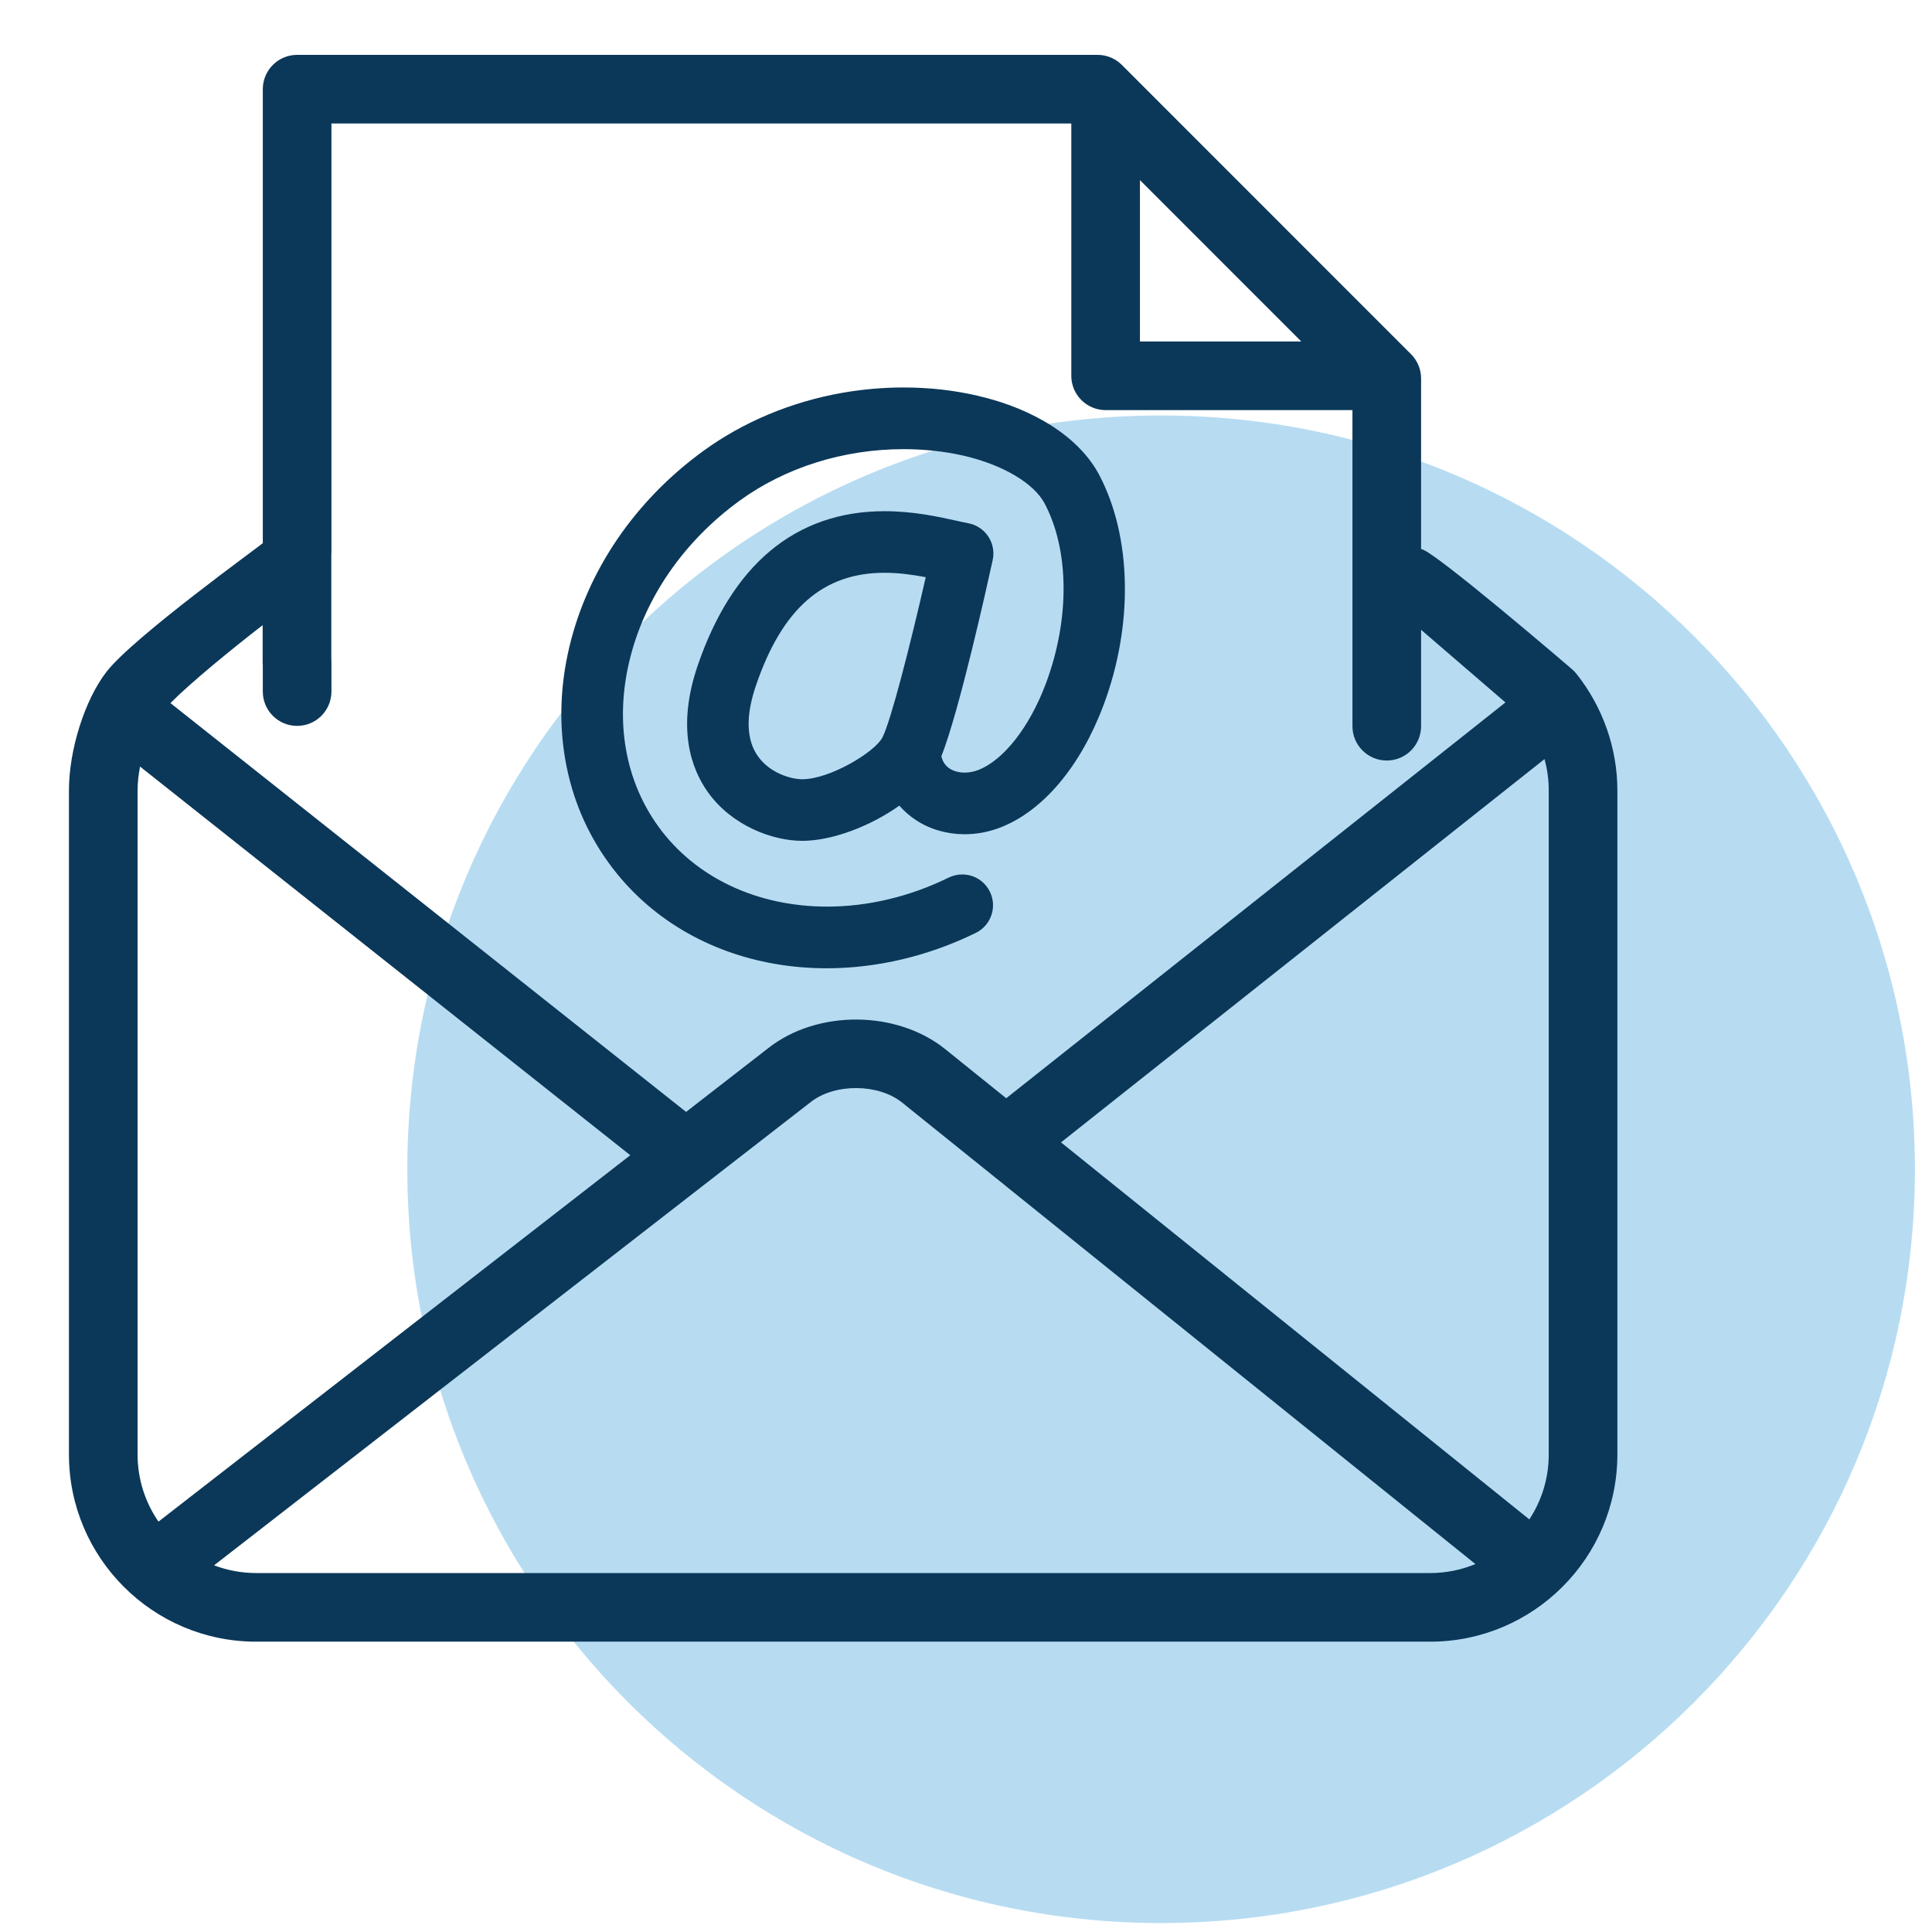
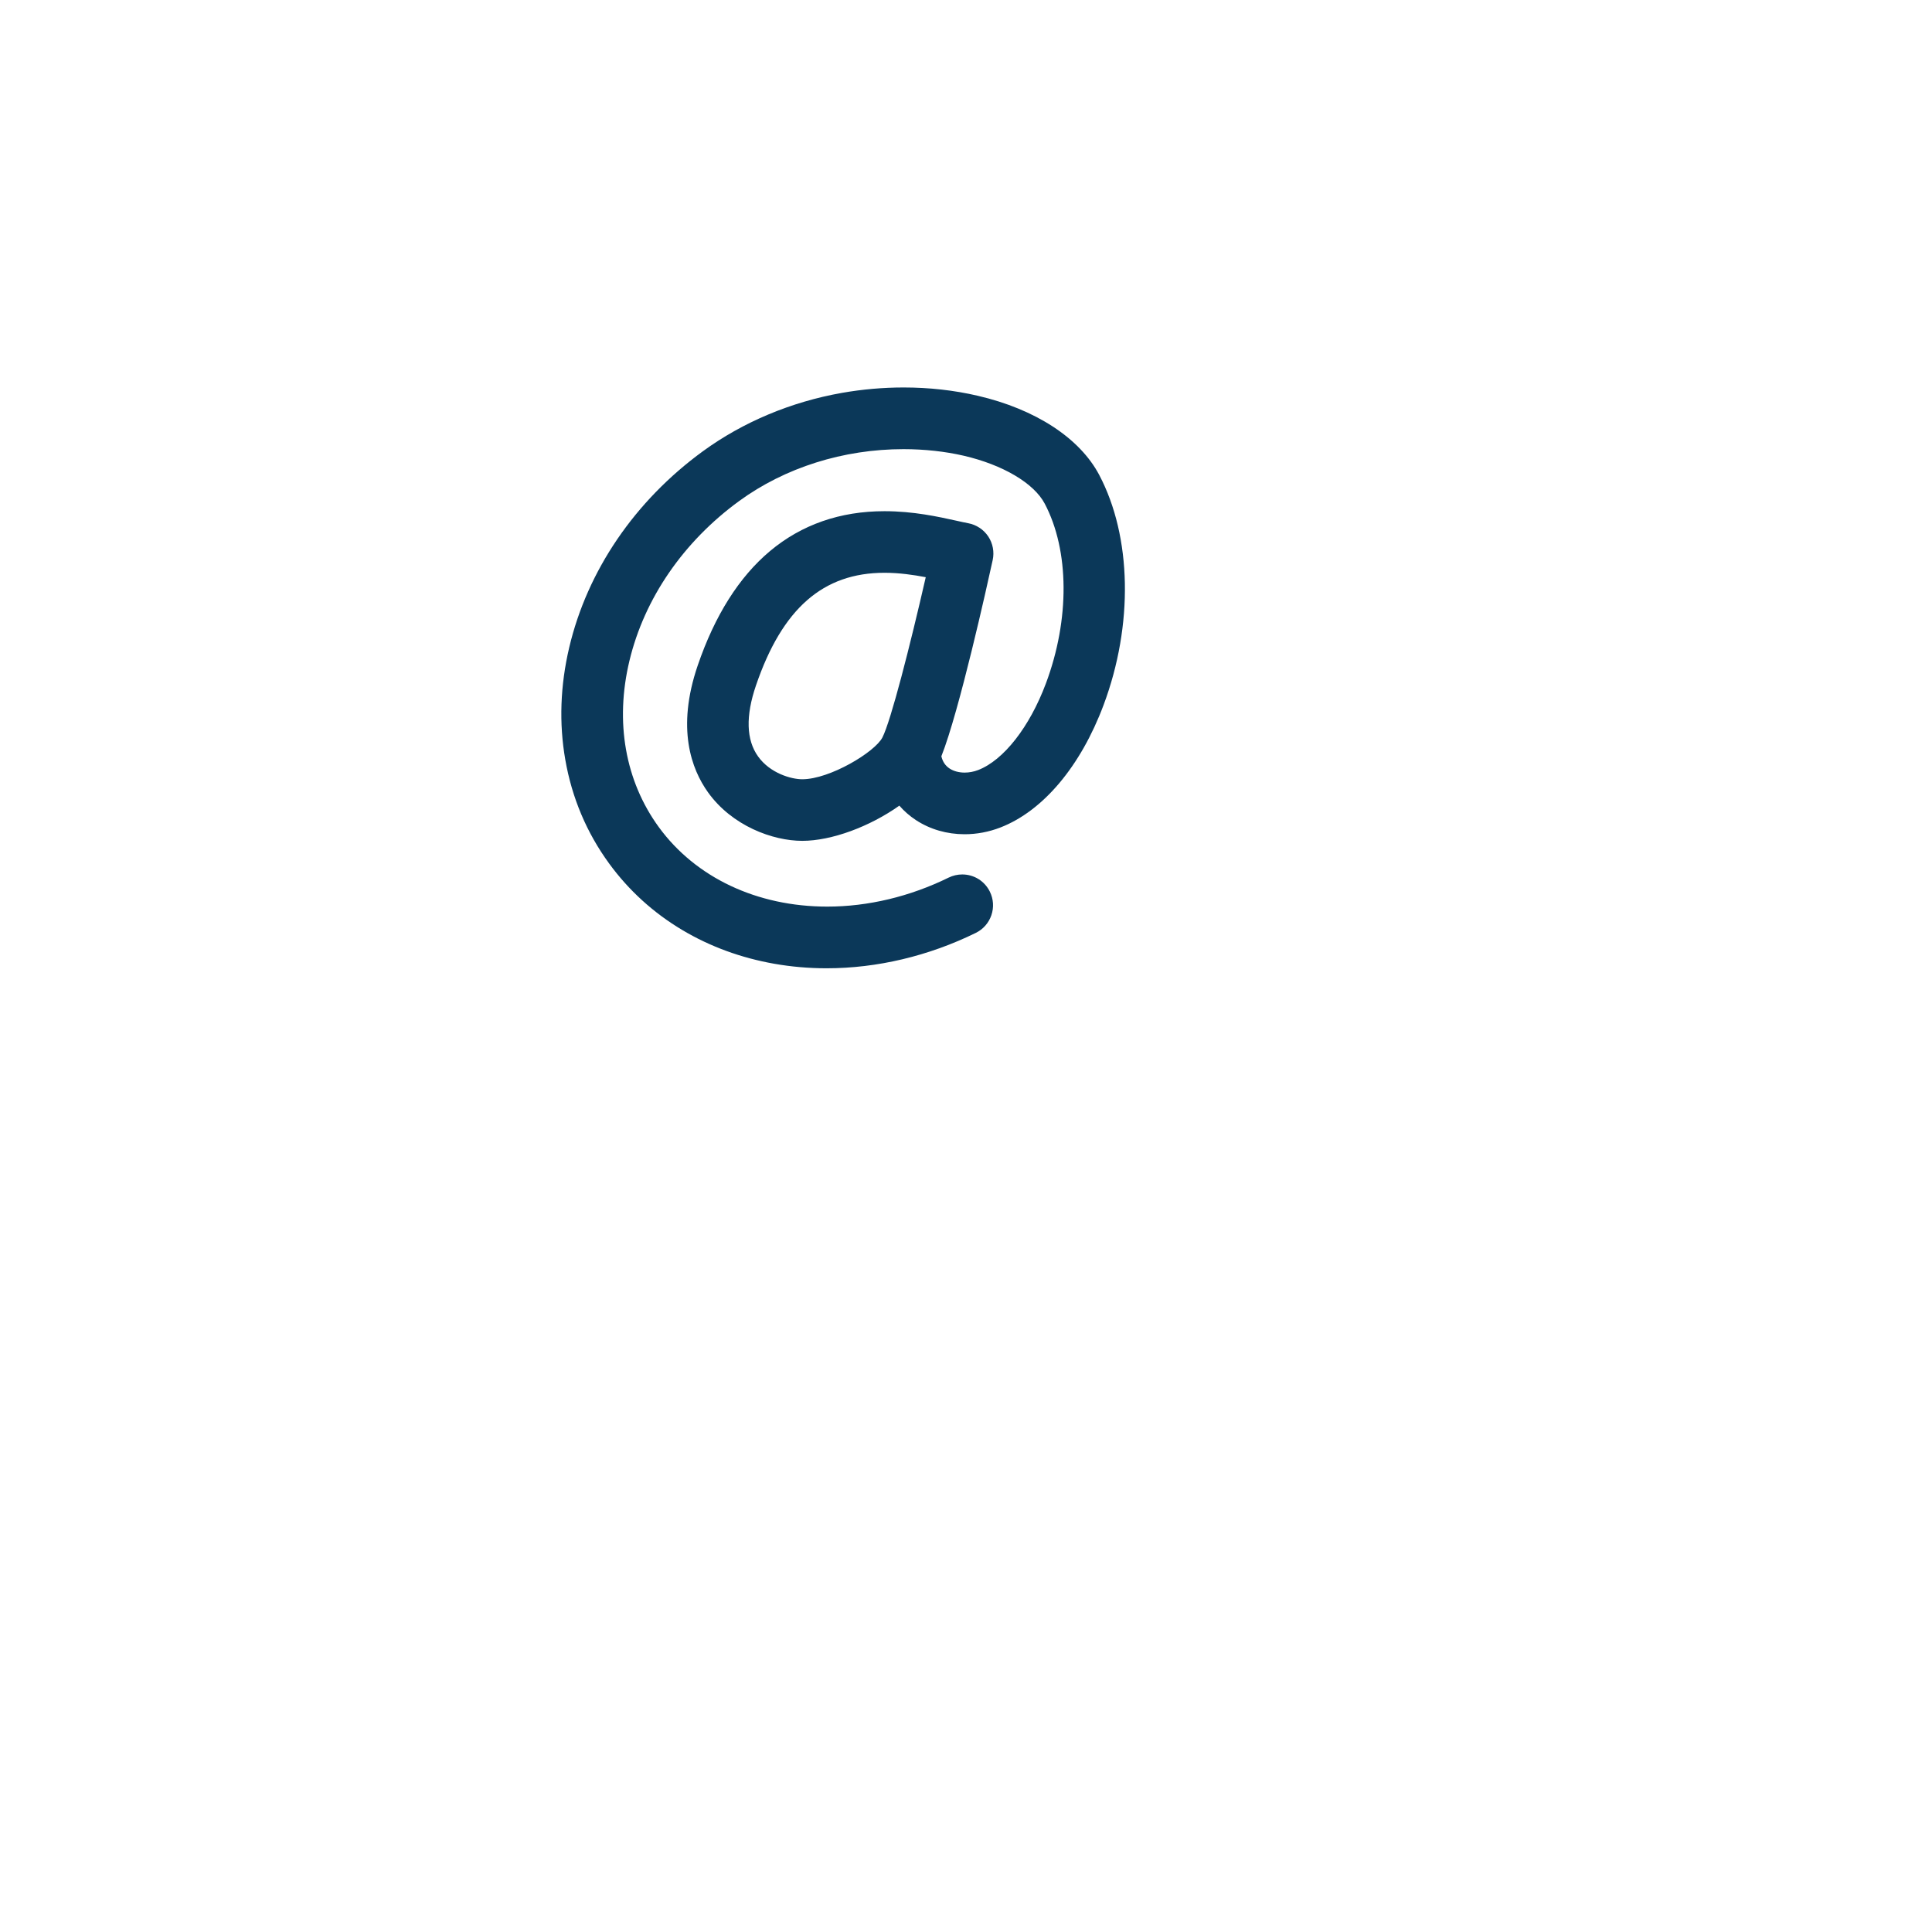
<svg xmlns="http://www.w3.org/2000/svg" width="1080" zoomAndPan="magnify" viewBox="0 0 810 810" height="1080" preserveAspectRatio="xMidYMid meet">
  <defs>
    <clipPath id="22b8ac6649">
-       <path d="M 170.773 174.184 L 802.836 174.184 L 802.836 806.25 L 170.773 806.25 Z M 170.773 174.184 " clip-rule="nonzero" />
-     </clipPath>
+       </clipPath>
    <clipPath id="7bbc21554a">
-       <path d="M 486.805 174.184 C 312.266 174.184 170.773 315.676 170.773 490.219 C 170.773 664.758 312.266 806.25 486.805 806.25 C 661.344 806.25 802.836 664.758 802.836 490.219 C 802.836 315.676 661.344 174.184 486.805 174.184 " clip-rule="nonzero" />
-     </clipPath>
+       </clipPath>
    <clipPath id="c97d02db7d">
-       <path d="M 28.906 23.008 L 678.098 23.008 L 678.098 688.258 L 28.906 688.258 Z M 28.906 23.008 " clip-rule="nonzero" />
-     </clipPath>
+       </clipPath>
  </defs>
  <g clip-path="url(#22b8ac6649)">
    <g clip-path="url(#7bbc21554a)">
-       <path fill="#b7dcf2" d="M 170.773 174.184 L 802.836 174.184 L 802.836 806.25 L 170.773 806.25 Z M 170.773 174.184 " fill-opacity="1" fill-rule="nonzero" />
-     </g>
+       </g>
  </g>
  <g clip-path="url(#c97d02db7d)">
-     <path fill="#0b3859" d="M 649.312 609.816 C 649.312 619.852 646.32 629.188 641.184 637.004 L 635.785 632.668 L 444.836 478.945 L 647.543 318.25 C 648.707 322.473 649.312 326.879 649.312 331.363 Z M 599.633 659.504 L 107.363 659.504 C 101.16 659.504 95.234 658.348 89.762 656.266 L 95.27 651.988 L 294.016 497.66 L 340.008 461.961 C 350.105 454.121 368.336 454.273 378.262 462.289 L 391.363 472.852 C 391.438 472.914 391.512 472.973 391.59 473.023 L 402.742 481.996 L 420.754 496.488 L 421.961 497.465 L 422.254 497.703 C 422.32 497.766 422.387 497.816 422.461 497.875 L 613.906 651.988 L 617.75 655.086 L 618.566 655.742 C 612.727 658.16 606.336 659.504 599.633 659.504 Z M 66.441 637.945 C 60.926 629.941 57.684 620.254 57.684 609.816 L 57.684 331.363 C 57.684 328.172 58.074 324.766 58.715 321.391 L 264.246 484.336 L 70.652 634.676 Z M 110.125 262.09 L 110.125 277.797 C 110.125 278.227 110.148 278.66 110.184 279.094 L 110.184 289.949 C 110.184 297.891 116.629 304.332 124.57 304.332 C 132.363 304.332 138.695 298.137 138.941 290.402 C 138.941 290.254 138.961 290.105 138.961 289.949 L 138.961 277.742 C 138.961 277.301 138.941 276.875 138.902 276.445 L 138.902 232.609 C 138.941 232.176 138.961 231.742 138.961 231.301 L 138.961 51.77 L 449.148 51.77 L 449.148 157.547 C 449.148 165.496 455.594 171.938 463.543 171.938 L 567.02 171.938 L 567.02 304.469 C 567.02 312.418 573.461 318.859 581.406 318.859 C 589.355 318.859 595.797 312.418 595.797 304.469 L 595.797 264.043 L 631.164 294.504 L 421.867 460.445 L 409.848 450.777 C 409.773 450.719 409.707 450.66 409.629 450.598 L 396.328 439.895 C 376.113 423.566 342.934 423.27 322.383 439.207 L 287.648 466.172 L 71.457 294.77 C 80.125 286.035 97.078 272.195 110.125 262.09 Z M 477.926 75.512 L 545.559 143.16 L 477.926 143.16 Z M 660.898 282.461 C 660.34 281.758 659.719 281.117 659.039 280.535 C 659.039 280.535 599.77 229.66 595.797 230.234 L 595.797 158.664 C 595.797 154.852 594.281 151.191 591.578 148.496 L 470.336 27.211 C 467.633 24.516 463.977 23 460.16 23 L 124.57 23 C 116.629 23 110.184 29.438 110.184 37.387 L 110.184 227.688 C 110.148 228.105 55.961 266.977 44.598 281.715 C 35.508 293.5 28.906 314.391 28.906 331.363 L 28.906 609.816 C 28.906 653.078 64.105 688.277 107.363 688.277 L 599.633 688.277 C 642.895 688.277 678.09 653.078 678.09 609.816 L 678.09 331.363 C 678.09 313.734 671.984 296.359 660.898 282.461 " fill-opacity="1" fill-rule="nonzero" />
-   </g>
+     </g>
  <path fill="#0b3859" d="M 369.949 309.199 C 366.828 315.285 347.926 326.707 336.355 326.707 C 331.652 326.707 322.836 324.152 317.828 317.145 C 312.863 310.207 312.566 300.199 316.941 287.387 C 327.949 255.152 345.066 240.141 370.828 240.141 C 376.988 240.141 382.938 241 388.125 241.992 C 381.527 270.844 373.5 302.281 369.949 309.199 Z M 346.547 405.957 C 367.707 405.957 389.348 400.82 409.109 391.117 C 412.207 389.594 414.52 386.957 415.641 383.695 C 416.754 380.434 416.527 376.934 415.004 373.836 C 412.816 369.387 408.375 366.617 403.414 366.617 C 401.457 366.617 399.492 367.07 397.723 367.938 C 381.531 375.895 363.938 380.098 346.844 380.098 C 346.836 380.098 346.836 380.098 346.836 380.098 C 317.402 380.098 291.664 367.953 276.219 346.789 C 262.117 327.453 257.742 302.668 263.902 277.004 C 270.164 250.898 286.504 227.121 309.898 210.055 C 329.121 196.027 353.594 188.309 378.801 188.309 C 387.543 188.309 396.27 189.266 404.039 191.062 C 420.477 194.879 433.504 202.59 438.02 211.184 C 448.359 230.816 448.547 259.684 438.504 286.523 C 431.676 304.781 420.797 318.695 410.129 322.832 C 408.301 323.543 406.34 323.914 404.441 323.914 C 402.055 323.914 399.82 323.316 398.164 322.234 C 396.359 321.055 395.207 319.355 394.672 317.07 C 402.172 298.203 413.848 245.539 416.191 234.805 C 416.93 231.414 416.254 227.801 414.324 224.902 C 412.398 222.016 409.332 219.992 405.914 219.359 C 404.598 219.117 402.941 218.754 401.023 218.32 C 393.395 216.633 382.945 214.32 370.828 214.32 C 352.227 214.32 336.07 219.945 322.82 231.047 C 309.887 241.879 299.68 258.027 292.508 279.043 C 283.512 305.379 289.887 322.465 296.82 332.164 C 306.883 346.227 323.926 352.527 336.355 352.527 C 348.637 352.527 364.648 346.57 377.055 337.77 C 379.078 340.098 381.43 342.145 384.043 343.855 C 389.961 347.715 397 349.758 404.414 349.758 C 409.52 349.758 414.586 348.805 419.469 346.906 C 437.316 339.98 453.07 321.266 462.684 295.57 C 475.223 262.051 474.531 225.105 460.871 199.156 C 452.711 183.66 434.129 171.543 409.879 165.914 C 399.965 163.613 389.535 162.449 378.859 162.449 C 370.262 162.449 361.57 163.211 353.023 164.711 C 331.66 168.477 311.488 176.941 294.688 189.191 C 266.148 210.012 246.246 239.23 238.648 271.457 C 234.895 287.379 234.332 303.191 236.992 318.457 C 239.77 334.449 245.949 349.102 255.363 362.004 C 263.602 373.305 273.941 382.703 286.078 389.93 C 297.703 396.852 310.676 401.605 324.621 404.062 C 331.742 405.316 339.117 405.957 346.547 405.957 " fill-opacity="1" fill-rule="nonzero" />
</svg>